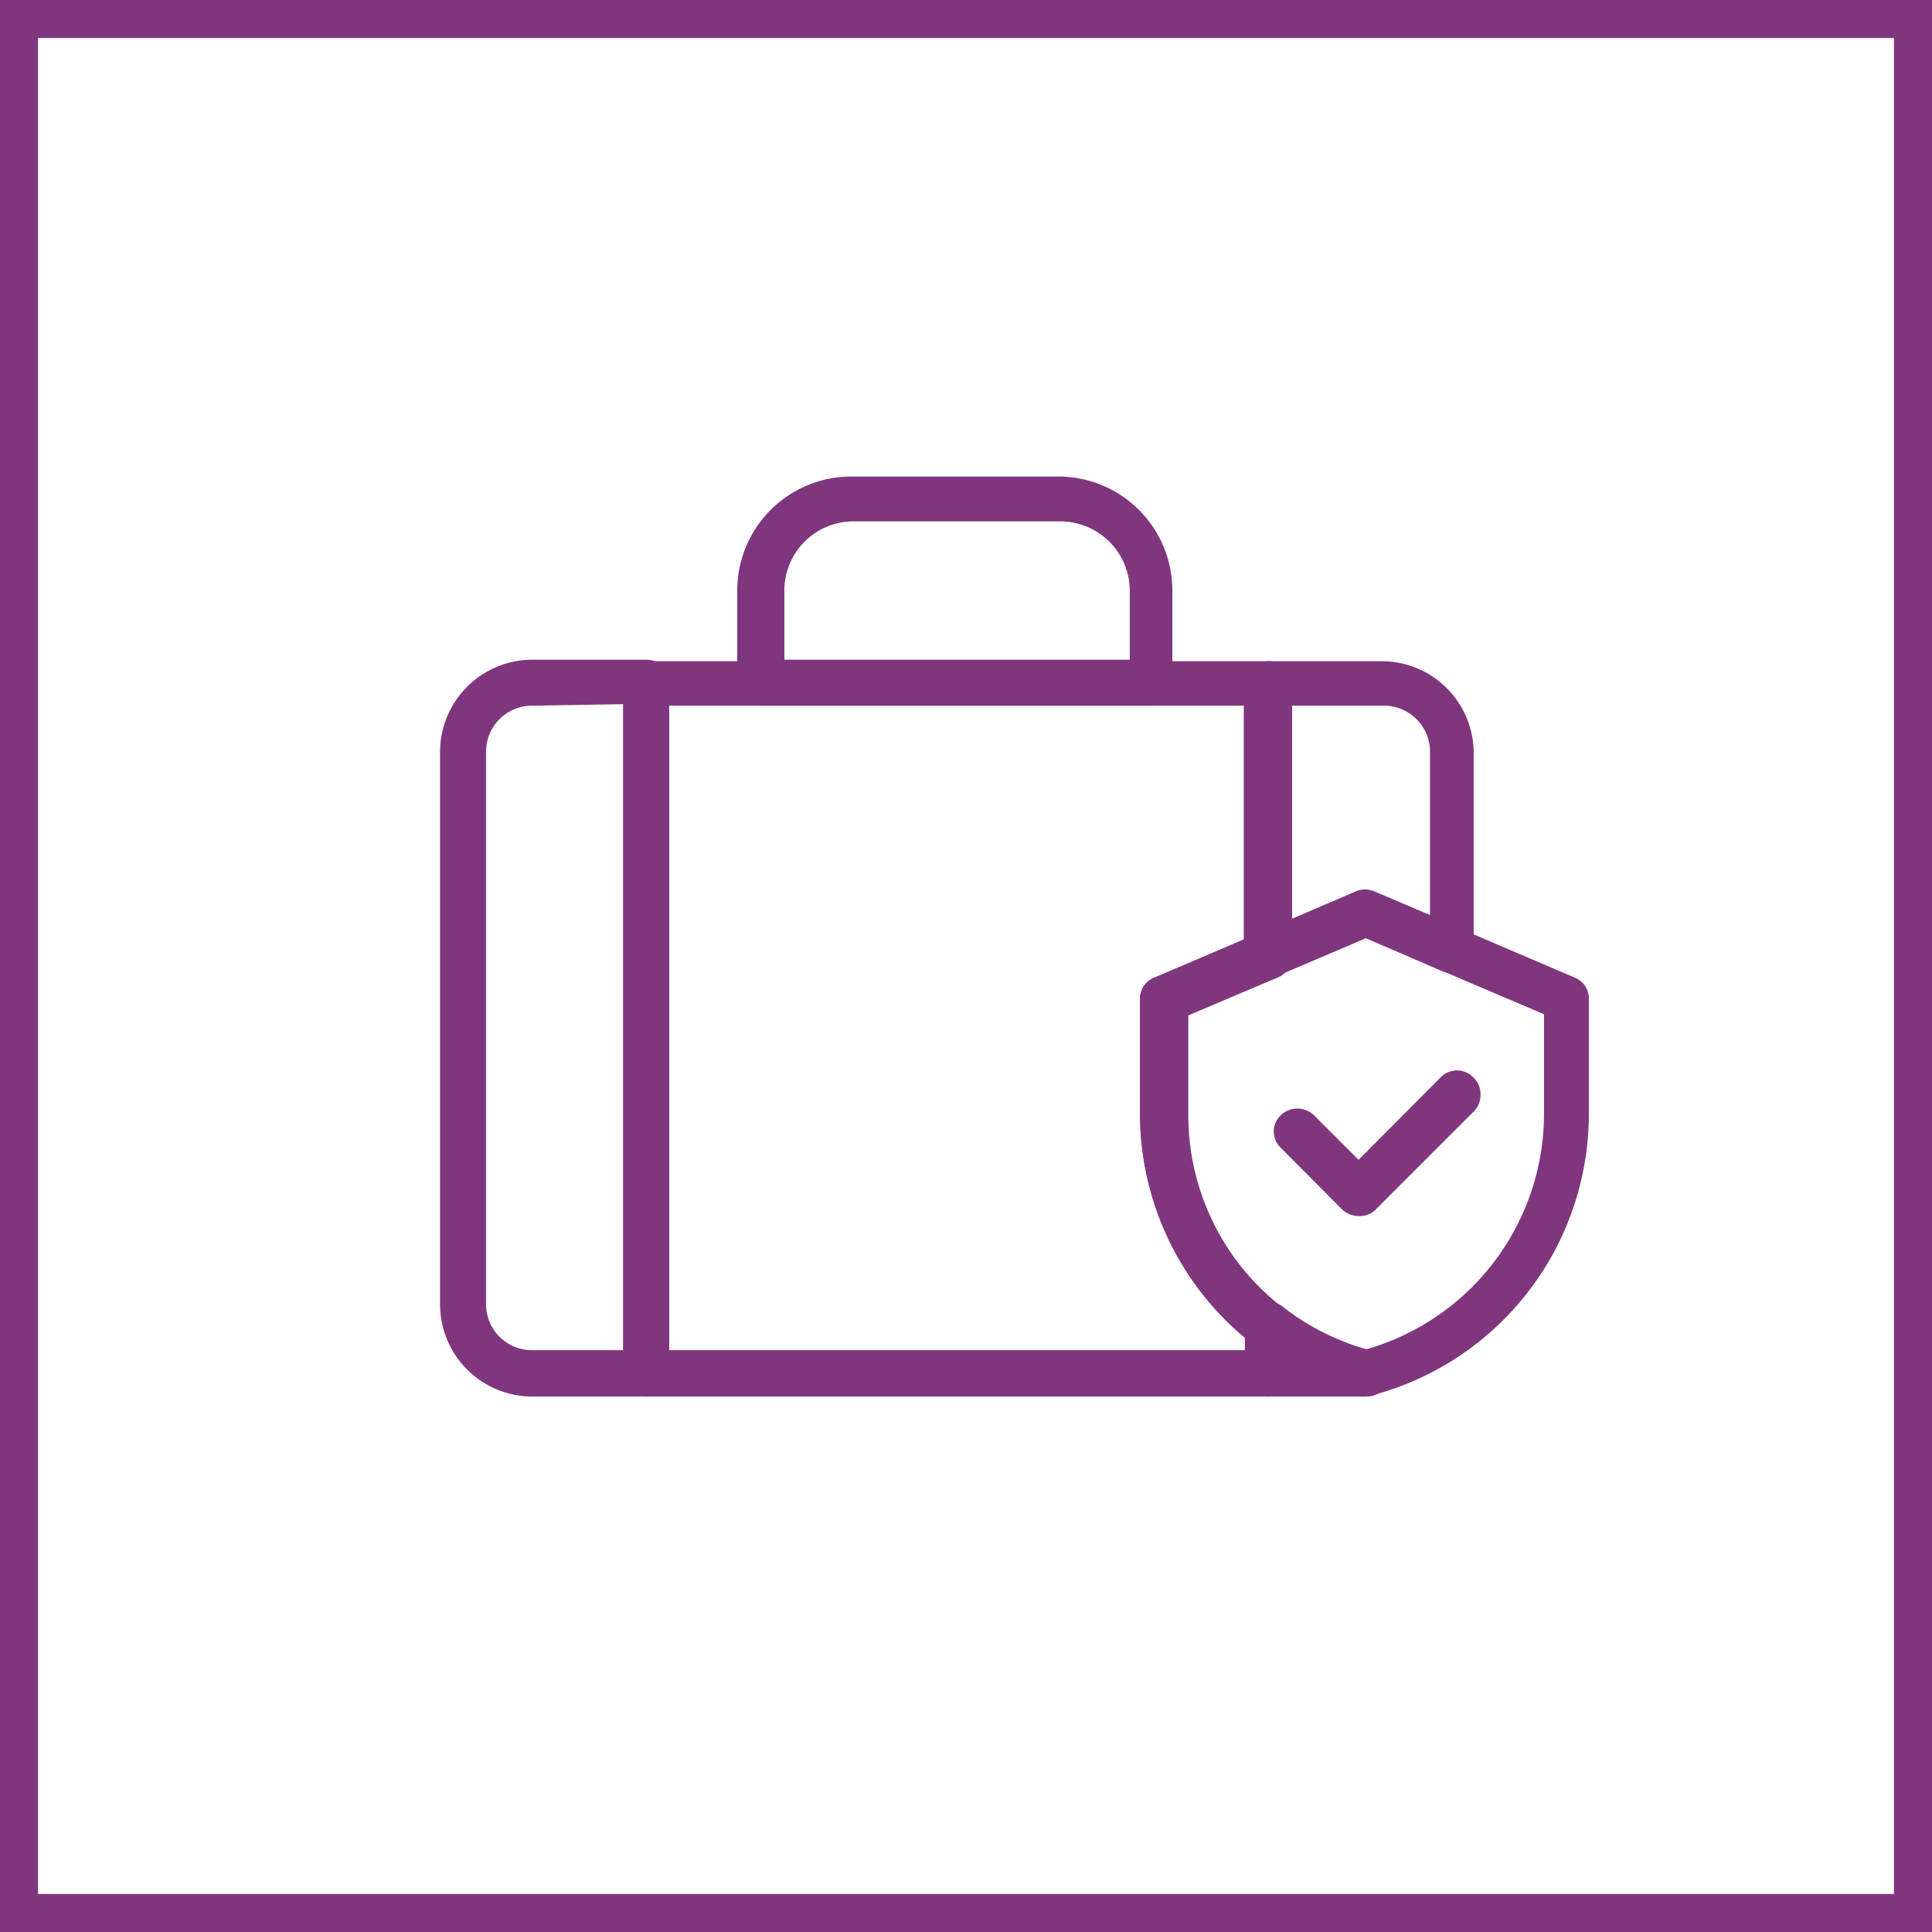
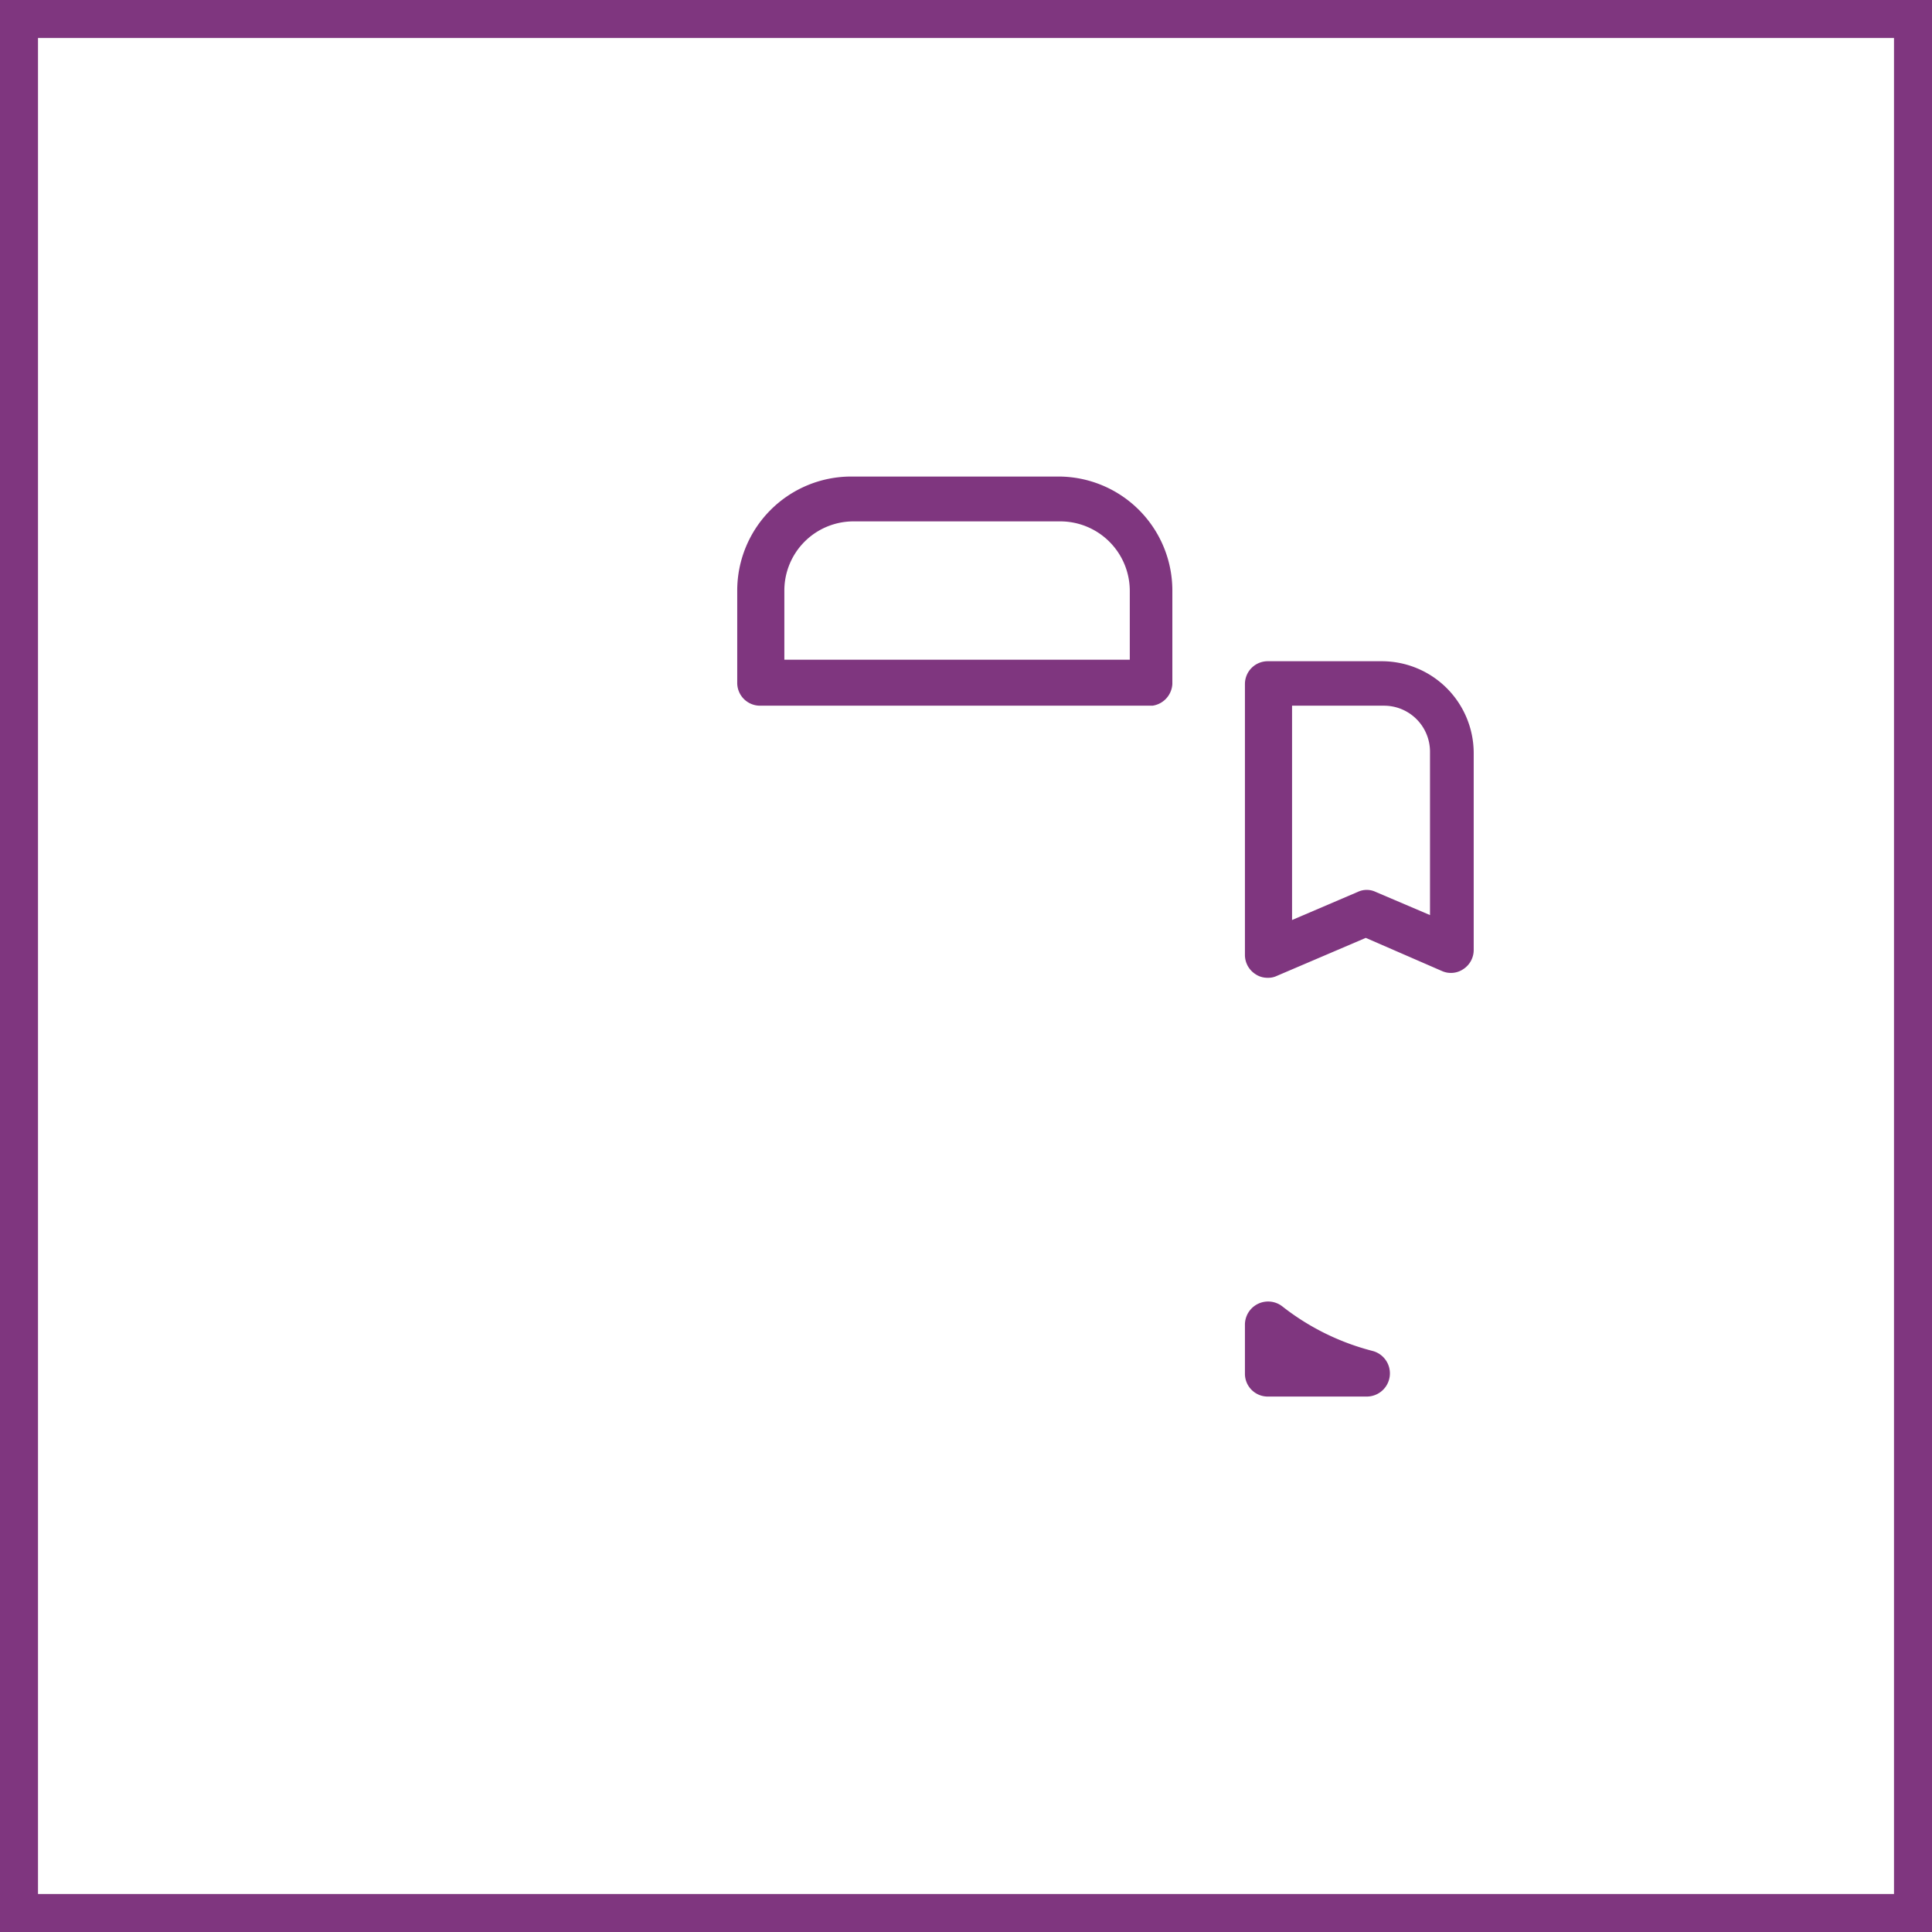
<svg xmlns="http://www.w3.org/2000/svg" viewBox="0 0 50.84 50.84">
  <defs>
    <style>.cls-1{fill:#7f367f;}.cls-2{fill:none;stroke:#7f367f;stroke-miterlimit:10;}</style>
  </defs>
  <g id="Capa_2" data-name="Capa 2">
    <g id="Capa_1-2" data-name="Capa 1">
      <path class="cls-1" d="M30.33,18.57H20a.6.6,0,0,1-.6-.61V15.54a3,3,0,0,1,3-3h5.45a3,3,0,0,1,3,3V18A.61.61,0,0,1,30.33,18.57Zm-9.69-1.21h9.09V15.54a1.83,1.83,0,0,0-1.82-1.82H22.46a1.82,1.82,0,0,0-1.82,1.82Z" />
-       <path class="cls-1" d="M17,36.75H14a2.43,2.43,0,0,1-2.42-2.43V19.78A2.43,2.43,0,0,1,14,17.36h3a.6.6,0,0,1,.61.6V36.14A.61.61,0,0,1,17,36.75ZM14,18.57a1.21,1.21,0,0,0-1.21,1.21V34.32A1.21,1.21,0,0,0,14,35.53H16.4v-17Z" />
      <path class="cls-1" d="M35.94,36.75H33.36a.6.6,0,0,1-.6-.61V34.87a.61.61,0,0,1,1-.48,6.43,6.43,0,0,0,2.36,1.16.61.61,0,0,1-.15,1.2Z" />
-       <path class="cls-1" d="M33.36,36.75H17a.6.6,0,0,1-.6-.61V18a.6.6,0,0,1,.6-.6H33.36A.6.6,0,0,1,34,18v7.17a.6.6,0,0,1-.37.55l-2.36,1v2.6a6.42,6.42,0,0,0,2.49,5.1.63.63,0,0,1,.24.48v1.27A.61.61,0,0,1,33.36,36.75ZM17.61,35.53H32.76v-.37A7.61,7.61,0,0,1,30,29.29v-3a.59.59,0,0,1,.37-.56l2.36-1V18.57H17.61Z" />
-       <path class="cls-1" d="M33.36,25.73a.56.56,0,0,1-.33-.1.6.6,0,0,1-.27-.5V18a.6.6,0,0,1,.6-.6h3a2.42,2.42,0,0,1,2.42,2.42V25a.6.6,0,0,1-.27.5.58.58,0,0,1-.57.05l-2-.87-2.34,1A.52.52,0,0,1,33.36,25.73ZM34,18.57v5.64l1.73-.74a.55.55,0,0,1,.47,0l1.43.61v-4.3a1.21,1.21,0,0,0-1.21-1.21Z" />
-       <path class="cls-1" d="M35.94,36.75l-.15,0A7.67,7.67,0,0,1,30,29.29v-3a.59.59,0,0,1,.37-.56l5.3-2.27a.55.55,0,0,1,.47,0l5.31,2.27a.59.59,0,0,1,.36.56v3a7.66,7.66,0,0,1-5.75,7.44Zm-4.7-10.06v2.6a6.45,6.45,0,0,0,4.7,6.22,6.45,6.45,0,0,0,4.69-6.22v-2.6l-4.69-2Z" />
-       <path class="cls-1" d="M35.74,32h0a.64.64,0,0,1-.43-.18l-1.61-1.62a.59.59,0,0,1,0-.85.63.63,0,0,1,.88,0l1.17,1.17,2.16-2.17a.6.6,0,0,1,.86,0,.61.61,0,0,1,.19.44.63.63,0,0,1-.16.44l-2.62,2.62A.6.6,0,0,1,35.74,32Z" />
+       <path class="cls-1" d="M33.36,25.73a.56.56,0,0,1-.33-.1.6.6,0,0,1-.27-.5V18a.6.6,0,0,1,.6-.6h3a2.42,2.42,0,0,1,2.42,2.42V25a.6.6,0,0,1-.27.5.58.58,0,0,1-.57.05l-2-.87-2.34,1A.52.52,0,0,1,33.36,25.73ZM34,18.57v5.64l1.73-.74a.55.55,0,0,1,.47,0l1.43.61v-4.3a1.21,1.21,0,0,0-1.21-1.21" />
      <rect class="cls-2" x="0.5" y="0.5" width="49.84" height="49.84" />
    </g>
  </g>
</svg>